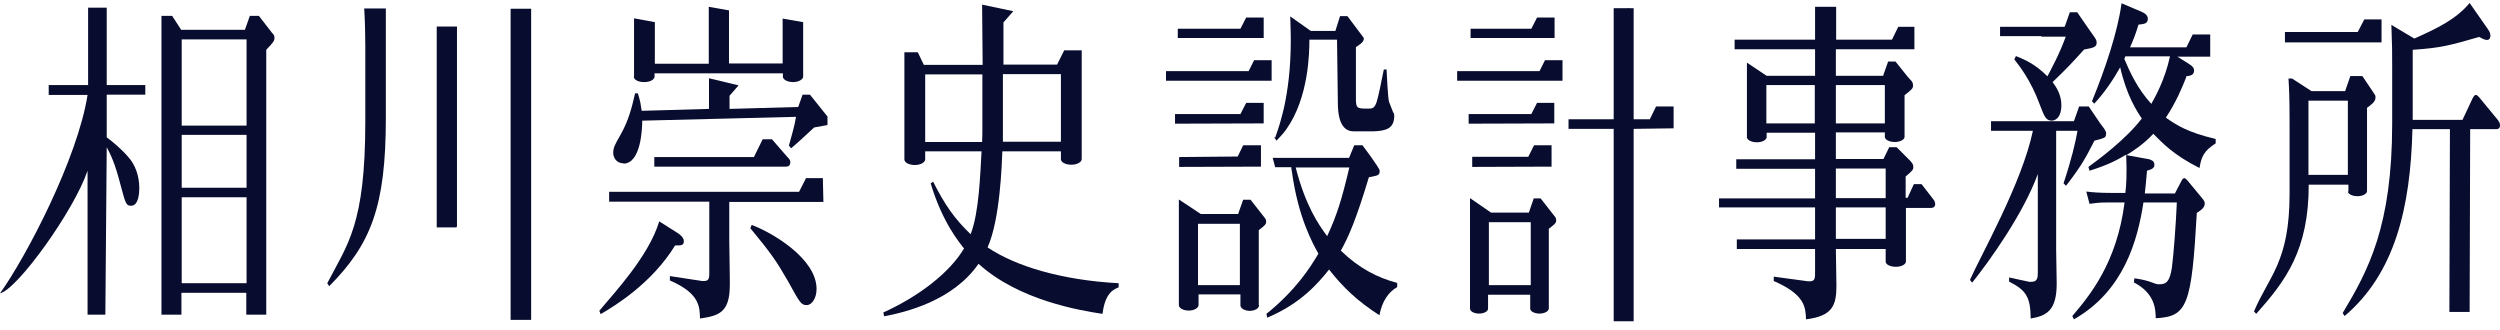
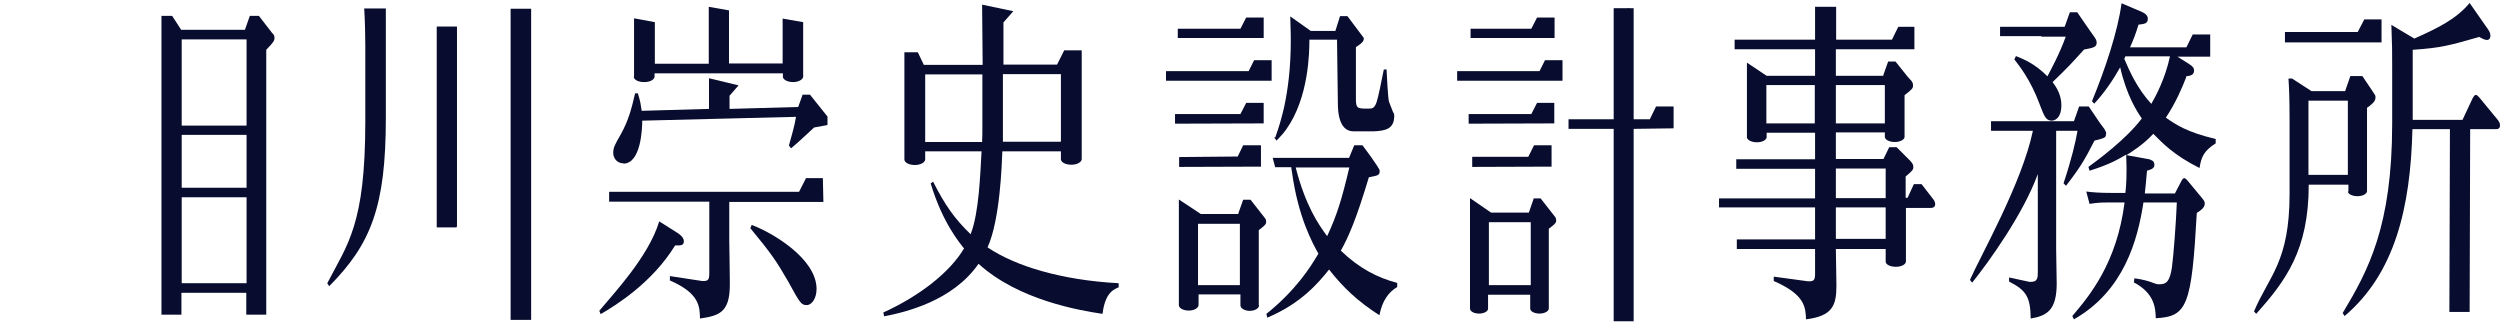
<svg xmlns="http://www.w3.org/2000/svg" width="197" height="26" viewBox="0 0 197 26" fill="none">
  <path d="M78.964 11.924H83.6V12.549C83.6 12.786 83.966 12.98 84.419 12.98C84.872 12.98 85.217 12.786 85.239 12.549V3.967H83.859L83.298 5.088H79.072V1.767L79.848 0.883L77.39 0.366L77.433 5.109H72.797L72.322 4.118H71.266V12.57C71.266 12.807 71.632 13.002 72.085 13.002C72.538 13.002 72.883 12.807 72.905 12.57V11.924H77.347C77.239 13.735 77.153 16.775 76.484 18.457C75.212 17.228 74.457 16.15 73.53 14.317L73.336 14.446C74.263 17.551 75.643 19.169 75.967 19.578C74.824 21.497 72.409 23.352 69.606 24.624L69.67 24.926C71.352 24.603 75.082 23.718 77.109 20.786C80.279 23.675 85.153 24.473 86.878 24.732C87.093 22.985 87.826 22.791 88.15 22.64V22.317C83.643 22.08 79.977 20.958 77.821 19.492C78.813 17.293 78.942 12.959 78.985 11.924H78.964ZM79.029 10.112V5.843H83.6V11.169H79.029C79.029 11.018 79.029 10.436 79.029 10.112ZM77.411 10.069C77.411 10.522 77.411 10.651 77.39 11.19H72.905V5.864H77.411V10.091V10.069Z" fill="#080C2E" />
  <path d="M172.267 6.015C172.612 5.972 172.892 5.907 172.892 5.562C172.892 5.368 172.806 5.239 172.504 5.045L171.577 4.463H173.475H174.165V2.716H172.785L172.289 3.729H171.491H167.847C168.105 3.147 168.278 2.716 168.515 1.94C168.968 1.897 169.248 1.853 169.248 1.487C169.248 1.25 169.097 1.077 168.752 0.926L167.178 0.258C166.876 2.5 165.906 5.39 164.849 7.977L165.022 8.171C165.777 7.374 166.531 6.274 167.07 5.304C167.588 7.568 168.407 8.797 168.774 9.336C167.502 11.018 165.238 12.657 164.569 13.153L164.655 13.454C166.294 12.937 166.919 12.549 167.545 12.182C167.609 13.843 167.545 14.64 167.48 15.201H166.294C165.518 15.201 164.893 15.158 164.397 15.093L164.655 16.064C165.388 15.956 165.626 15.956 166.143 15.956H167.415C166.812 20.743 164.634 23.33 163.297 24.904L163.426 25.163C167.372 22.921 168.45 18.91 168.903 15.956H171.534C171.469 17.595 171.275 20.139 171.146 21.088C170.973 22.188 170.715 22.403 170.132 22.403C169.723 22.403 169.572 22.123 168.192 21.929L168.149 22.252C169.831 23.136 169.852 24.365 169.874 25.077C172.353 24.948 172.698 24.107 173.108 16.775C173.281 16.667 173.733 16.409 173.733 16.064C173.733 15.87 173.69 15.826 173.539 15.632L172.397 14.252C172.397 14.252 172.224 14.037 172.116 14.037C172.052 14.037 171.965 14.123 171.901 14.252L171.383 15.244H169.011C169.076 14.727 169.097 14.382 169.184 13.454C169.658 13.325 169.766 13.196 169.766 12.98C169.766 12.657 169.507 12.614 169.356 12.549L167.566 12.225C168.062 11.902 168.882 11.406 169.68 10.543C170.391 11.255 171.254 12.204 173.324 13.239C173.453 12.376 173.669 11.88 174.596 11.298V10.953C172.332 10.414 171.469 9.832 170.671 9.271C171.491 8.021 171.944 6.921 172.267 6.101V6.015ZM169.529 8.193C168.407 6.964 167.825 5.649 167.394 4.635L167.48 4.441H170.995C170.607 6.252 169.831 7.654 169.529 8.171V8.193Z" fill="#080C2E" />
  <path d="M28.786 3.579V9.573C28.786 17.724 27.385 19.233 25.789 22.317L25.94 22.554C29.239 19.233 30.404 16.258 30.404 9.314V0.667H28.7C28.765 1.789 28.786 2.824 28.786 3.579Z" fill="#080C2E" />
  <path d="M34.393 17.918H35.967C35.967 17.918 35.988 17.853 36.01 17.832V2.091H34.414V17.918H34.393Z" fill="#080C2E" />
  <path d="M40.236 0.689V25.206H41.854V0.689H40.236Z" fill="#080C2E" />
  <path d="M53.888 19.018C53.888 18.694 53.543 18.457 53.413 18.371L51.947 17.444C51.106 20.247 48.281 23.201 47.225 24.495L47.332 24.753C48.518 24.064 51.386 22.295 53.198 19.341C53.65 19.341 53.888 19.363 53.888 18.996V19.018Z" fill="#080C2E" />
  <path d="M59.235 17.724L59.127 17.983C60.766 19.966 61.197 20.592 62.124 22.209C63.03 23.869 63.138 24.042 63.569 24.042C63.957 24.042 64.345 23.524 64.345 22.77C64.345 20.376 60.852 18.328 59.235 17.724Z" fill="#080C2E" />
  <path d="M63.526 14.015L62.965 15.115H48V15.891H55.892V21.497C55.892 22.037 55.827 22.166 55.331 22.144L52.787 21.756V22.101C55.137 23.115 55.137 24.171 55.159 25.099C56.625 24.883 57.488 24.646 57.509 22.532C57.509 22.489 57.509 22.446 57.509 22.403C57.509 22.317 57.509 22.166 57.509 21.993C57.509 21.131 57.466 19.427 57.466 18.974V15.913H64.884L64.841 14.037H63.461L63.526 14.015Z" fill="#080C2E" />
  <path d="M49.12 12.894C50.522 12.894 50.608 10.091 50.608 9.508L62.727 9.206C62.597 10.026 62.338 10.802 62.166 11.471L62.338 11.686C62.77 11.341 64.15 10.047 64.15 10.047L65.206 9.853V9.185L63.826 7.46H63.244L62.899 8.43L57.487 8.581V7.546L58.198 6.727L55.869 6.166V8.581L50.565 8.732C50.479 8.171 50.479 8.064 50.263 7.352H50.047C49.789 8.452 49.551 9.465 48.904 10.608C48.452 11.406 48.322 11.621 48.322 12.053C48.322 12.419 48.581 12.872 49.142 12.872L49.12 12.894Z" fill="#080C2E" />
  <path d="M122.501 1.379H121.121L120.668 2.263H115.881V2.996H122.501V1.379Z" fill="#080C2E" />
  <path d="M121.315 5.605H114.824V6.36H123.126V4.743H121.746L121.315 5.605Z" fill="#080C2E" />
  <path d="M122.478 8.107H121.119L120.666 8.991H115.729V9.746L122.478 9.724V8.107Z" fill="#080C2E" />
  <path d="M116.01 12.355V13.153L122.263 13.131V11.449H120.883L120.43 12.355H116.01Z" fill="#080C2E" />
  <path d="M130.5 8.387L130.004 9.4H128.732V0.646H128.387L128.279 0.624V0.646H127.158V9.4H123.6V10.155H127.158V25.314H128.732V10.155L131.88 10.112V8.387H130.5Z" fill="#080C2E" />
  <path d="M194.435 24.602H194.414C194.414 24.602 194.435 24.623 194.435 24.602Z" fill="#080C2E" />
  <path d="M196.893 9.53L195.383 7.697C195.383 7.697 195.211 7.481 195.103 7.481C194.973 7.481 194.909 7.632 194.844 7.74L194.046 9.444H190.122V3.924C192.364 3.773 193.033 3.578 195.362 2.91C195.707 3.104 195.836 3.147 195.987 3.147C196.181 3.147 196.246 2.953 196.246 2.824C196.246 2.608 196.159 2.457 196.008 2.242L194.607 0.236C193.55 1.508 192.084 2.22 190.251 3.039L188.44 1.961C188.504 3.643 188.504 4.053 188.504 5.325V9.724C188.504 17.853 186.607 21.325 184.602 24.667L184.753 24.904C188.699 21.562 189.949 16.409 190.1 10.177H193.054L193.011 24.581H194.607L194.65 10.177H196.655C196.785 10.177 197 10.177 197 9.875C197 9.681 196.914 9.573 196.849 9.508L196.893 9.53Z" fill="#080C2E" />
  <path d="M187.665 3.341V1.53H186.306L185.789 2.522H184.904H180.053V3.341H187.665Z" fill="#080C2E" />
  <path d="M99.579 1.379H98.199L97.747 2.263H92.809V2.996H99.579V1.379Z" fill="#080C2E" />
  <path d="M100.204 4.743H98.824L98.393 5.605H91.881V6.36H100.204V4.743Z" fill="#080C2E" />
  <path d="M99.578 8.107H98.198L97.745 8.991H92.592V9.746L99.578 9.724V8.107Z" fill="#080C2E" />
  <path d="M92.916 12.376V13.153L99.363 13.131V11.449H97.962L97.531 12.333L92.916 12.376Z" fill="#080C2E" />
  <path d="M100.42 10.802C100.42 10.802 100.42 10.824 100.42 10.845L100.592 11.082C100.592 11.082 100.765 10.888 100.851 10.802C101.045 10.608 101.218 10.392 101.369 10.177C103.137 7.675 103.18 4.117 103.18 3.126H105.358L105.423 8.128C105.423 9.961 106.091 10.349 106.652 10.349H108.247C109.239 10.306 109.865 10.134 109.865 9.12C109.865 8.904 109.821 8.948 109.757 8.797C109.714 8.689 109.498 8.15 109.455 8.02C109.369 7.783 109.282 5.886 109.261 5.476H109.045C108.786 6.748 108.635 7.524 108.485 8.02C108.312 8.538 108.14 8.559 107.838 8.559C106.954 8.559 106.846 8.559 106.846 7.783V3.708C107.45 3.341 107.471 3.169 107.471 2.996L106.177 1.271H105.595L105.229 2.436H103.288L101.671 1.293C101.671 1.638 101.714 2.328 101.714 3.169C101.714 5.411 101.477 7.093 101.196 8.409C101.153 8.624 101.088 8.84 101.045 9.034C100.937 9.487 100.808 9.875 100.7 10.22C100.614 10.457 100.549 10.651 100.485 10.845L100.42 10.802Z" fill="#080C2E" />
-   <path d="M3.838 6.705V7.481H6.9C6.102 12.527 2.07 20.225 0 23.115C1.358 22.813 5.822 16.624 6.9 13.454V24.797H8.302L8.41 11.6C8.755 12.247 9.057 12.872 9.488 14.533C9.897 16.063 9.941 16.214 10.329 16.214C10.932 16.214 10.976 15.179 10.976 14.834C10.976 13.799 10.631 12.958 10.113 12.376C9.639 11.816 8.862 11.147 8.41 10.824V7.46H11.45V6.705H8.41V0.603H6.943V6.705H3.838Z" fill="#080C2E" />
  <path d="M20.399 1.25H19.688L19.299 2.349H14.275L13.564 1.25H12.723V24.797H14.297V23.072H19.407V24.797H20.981V3.923C21.542 3.341 21.628 3.212 21.628 2.996C21.628 2.888 21.628 2.759 21.434 2.587L20.399 1.25ZM19.429 22.317H14.318V15.546H19.429V22.317ZM19.429 14.791H14.318V10.63H19.429V14.791ZM19.429 9.896H14.318V3.104H19.429V9.896Z" fill="#080C2E" />
  <path d="M185.011 15.072C185.011 15.287 185.356 15.46 185.766 15.46C186.176 15.46 186.499 15.287 186.521 15.072V10.586V8.495C186.823 8.279 187.189 8.02 187.189 7.697C187.189 7.611 187.189 7.546 187.146 7.481L186.952 7.179L186.284 6.188L186.154 5.994H185.205L185.141 6.188L184.796 7.179H182.143L180.613 6.188H180.332C180.375 6.899 180.418 7.568 180.418 9.616V15.287C180.418 20.635 178.801 21.735 177.615 24.538L177.788 24.732C180.117 22.123 181.928 19.708 181.928 14.554H185.055C185.055 14.554 185.055 14.705 185.055 15.115L185.011 15.072ZM181.928 7.934H185.011V13.778H181.906V7.934H181.928Z" fill="#080C2E" />
  <path d="M160.862 2.888H162.781C162.285 4.269 161.573 5.562 161.336 6.015C160.344 5.002 159.395 4.635 158.856 4.419L158.727 4.678C159.093 5.153 159.999 6.252 160.732 8.236C161.099 9.206 161.228 9.508 161.681 9.508C161.853 9.508 162.436 9.379 162.436 8.279C162.436 7.503 162.069 6.899 161.746 6.468C163.018 5.239 163.147 5.088 164.225 3.902C164.959 3.773 165.217 3.708 165.217 3.363C165.217 3.169 165.131 3.061 165.066 2.953L164.7 2.436L164.355 1.94L163.686 0.969H163.104L162.759 1.94L162.694 2.112H160.969H157.605V2.845H160.862V2.888Z" fill="#080C2E" />
  <path d="M165.971 10.565C165.971 10.414 165.906 10.306 165.82 10.155L165.496 9.724L164.591 8.387H163.836L163.426 9.552H156.893V10.306H158.251C158.251 10.306 158.467 10.306 158.575 10.306H160.192C159.329 14.446 156.052 20.182 155.232 22.058L155.405 22.274C156.72 20.635 159.437 16.861 160.58 13.713V21.39C160.58 21.907 160.58 22.252 159.912 22.209L158.316 21.864V22.188C159.674 22.878 159.998 23.417 160.019 25.099C161.313 24.883 162.068 24.43 162.068 22.338C162.068 21.907 162.025 20.031 162.025 19.665V10.306H163.707C163.556 11.19 163.232 12.57 162.607 14.446L162.801 14.64C163.922 13.196 164.311 12.527 165.044 11.082C165.885 10.867 165.949 10.845 165.949 10.565H165.971Z" fill="#080C2E" />
  <path d="M49.941 6.037V6.058C49.963 6.295 50.308 6.468 50.761 6.468C51.214 6.468 51.537 6.295 51.58 6.058C51.58 6.058 51.58 5.886 51.58 5.778H61.693V6.08C61.736 6.295 62.081 6.468 62.491 6.468C62.901 6.468 63.224 6.295 63.289 6.08V6.015V1.746L61.672 1.465V5.002H57.445V0.818L55.85 0.538V5.023H51.602V1.746L49.963 1.444V6.037H49.941Z" fill="#080C2E" />
  <path d="M99.191 24.042V18.134C99.773 17.702 99.773 17.616 99.773 17.465C99.773 17.379 99.752 17.293 99.709 17.228L98.544 15.74H97.962L97.617 16.71L97.574 16.861H94.62L92.894 15.719C92.894 15.719 92.894 21.864 92.894 24.042C92.894 24.279 93.24 24.473 93.671 24.473C94.102 24.473 94.425 24.279 94.447 24.042V23.201H97.746V24.063C97.746 24.301 98.091 24.495 98.479 24.495C98.868 24.495 99.213 24.301 99.213 24.063L99.191 24.042ZM97.703 22.468H94.404V17.638H97.703V22.468Z" fill="#080C2E" />
  <path d="M151.416 14.511H150.812L150.316 15.589H150.165V13.907C150.726 13.433 150.769 13.368 150.769 13.152C150.769 12.958 150.704 12.894 150.553 12.7L149.453 11.6H148.871L148.418 12.527H144.666V10.435H148.526V10.802C148.548 11.018 148.893 11.19 149.303 11.19C149.712 11.19 150.057 11.018 150.079 10.802V10.78V7.503C150.683 7.028 150.747 6.964 150.747 6.727C150.747 6.511 150.661 6.403 150.51 6.252L150.316 6.037L150.143 5.821L149.367 4.851H149.173C149.173 4.851 149.13 4.851 149.108 4.851C149.087 4.851 149.065 4.851 149.044 4.851H148.785L148.44 5.821L148.397 5.972H144.666V3.88H150.855V3.126V2.112H149.583L149.087 3.126H144.688V0.538H143.028V3.126H136.688V3.88H143.028V5.972H139.211L137.658 4.937V10.802V10.845C137.702 11.039 138.025 11.212 138.435 11.212C138.844 11.212 139.146 11.061 139.211 10.845V10.78V10.457H143.028V12.549H136.817V13.303H143.028V15.632H135.459V16.344H143.028V18.867H136.861V19.621H143.028V21.519C143.028 22.058 142.963 22.187 142.467 22.166L139.772 21.799V22.144C142.251 23.222 142.273 24.214 142.316 25.163C144.408 24.904 144.71 24.063 144.71 22.511C144.71 22.101 144.666 20.074 144.666 19.621H148.591V20.613C148.591 20.851 148.958 21.023 149.389 21.023C149.82 21.023 150.165 20.851 150.187 20.613V16.387H152.106C152.214 16.387 152.494 16.387 152.494 16.085C152.494 15.891 152.364 15.718 152.321 15.675L151.437 14.533L151.416 14.511ZM144.666 6.705H148.526V9.724H144.666V6.705ZM143.006 9.724H139.189V6.705H143.006V9.724ZM144.666 13.282H148.591V15.611H144.666V13.282ZM144.666 18.823V16.344H148.591V18.823H144.666Z" fill="#080C2E" />
  <path d="M121.442 15.632H120.86L120.472 16.754H117.496L115.836 15.611V24.322C115.836 24.538 116.159 24.71 116.548 24.71C116.936 24.71 117.259 24.538 117.259 24.322V23.223H120.58V24.322C120.58 24.538 120.925 24.71 121.313 24.71C121.701 24.71 122.025 24.538 122.046 24.322V18.026C122.628 17.595 122.628 17.508 122.628 17.358C122.628 17.271 122.607 17.185 122.564 17.12L121.399 15.632H121.442ZM120.623 22.468H117.324V17.508H120.623V22.468Z" fill="#080C2E" />
  <path d="M107.858 13.972C108.612 13.821 108.72 13.821 108.72 13.454C108.72 13.239 107.362 11.449 107.362 11.449H106.715L106.305 12.441H100.289L100.483 13.174H101.755C101.755 13.282 101.777 13.39 101.798 13.498C102.294 17.142 103.437 19.169 103.89 19.988C103.243 21.088 102.1 22.878 99.793 24.732L99.858 25.034C102.51 23.913 103.847 22.338 104.731 21.239C105.809 22.619 106.974 23.74 108.699 24.84C108.914 23.697 109.432 23.007 110.1 22.619V22.295C108.548 21.886 107.081 21.131 105.658 19.751C106.283 18.63 106.866 17.293 107.879 13.929L107.858 13.972ZM104.58 18.608C103.89 17.681 102.876 16.215 102.1 13.196H106.327C105.723 15.762 105.335 16.991 104.58 18.608Z" fill="#080C2E" />
-   <path d="M62.124 12.463L60.831 10.975H60.098L59.408 12.376H51.559V13.131H61.887C62.017 13.131 62.276 13.131 62.276 12.786C62.276 12.656 62.211 12.549 62.124 12.441V12.463Z" fill="#080C2E" />
</svg>